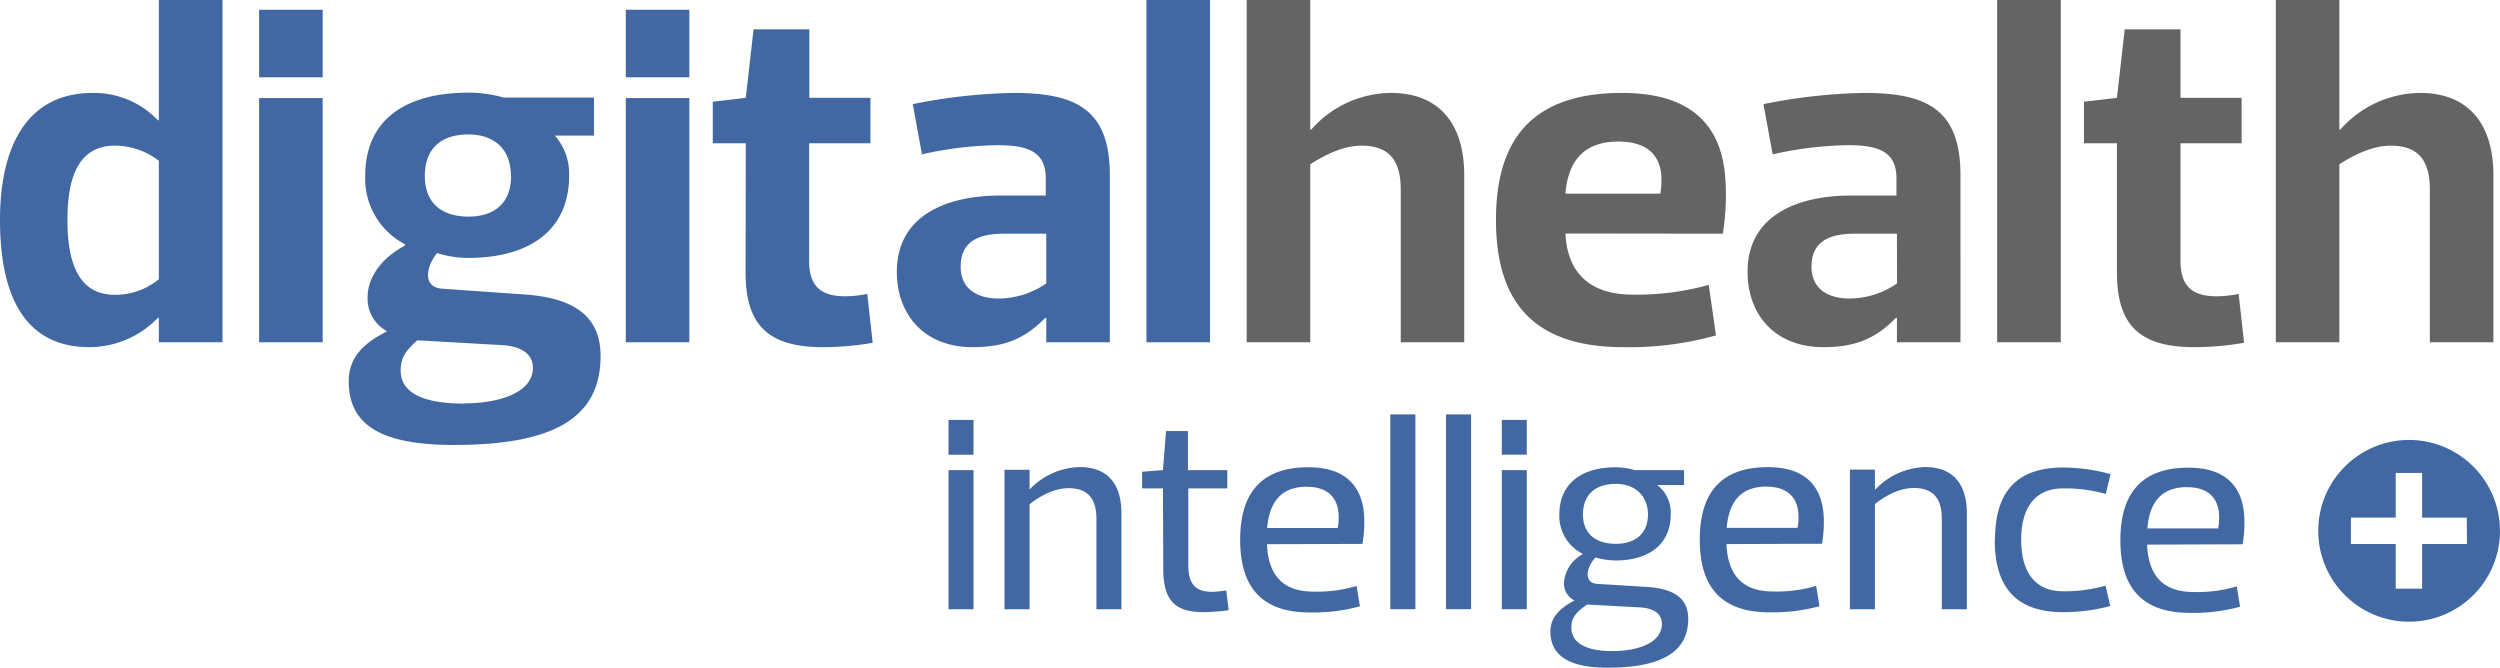
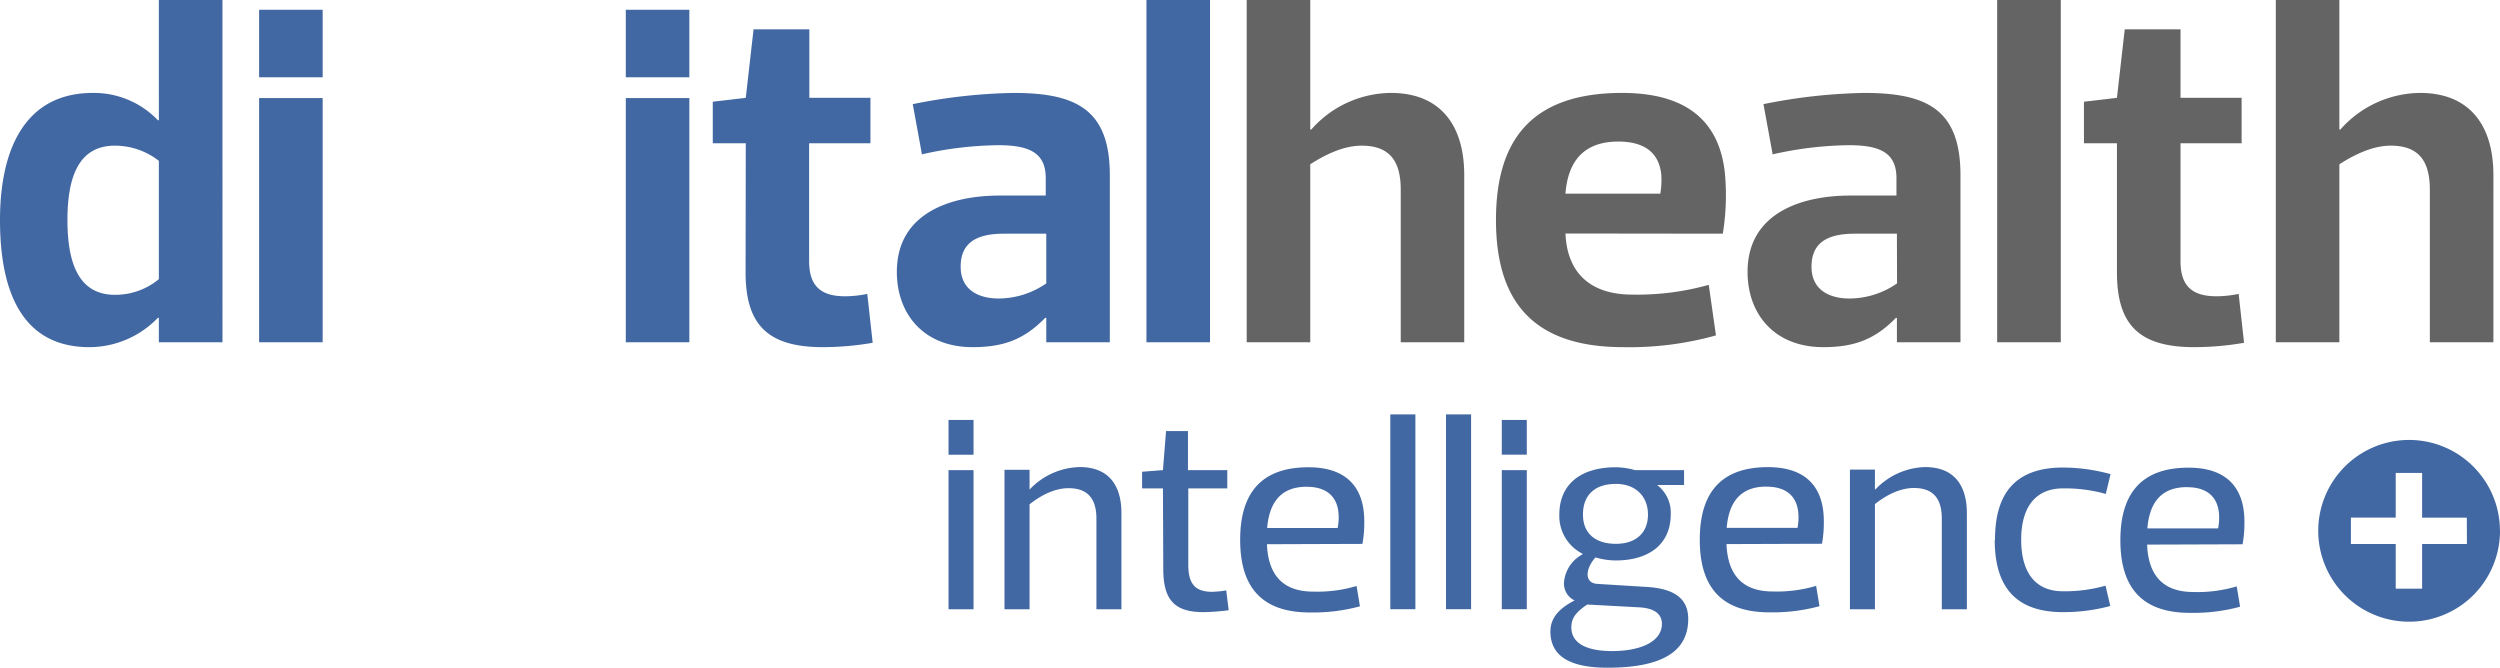
<svg xmlns="http://www.w3.org/2000/svg" viewBox="0 0 378.8 101.19">
  <defs>
    <style>.cls-1{fill:#4168a3;}.cls-2{fill:#636463;}</style>
  </defs>
  <g id="Layer_2" data-name="Layer 2">
    <g id="Layer_1-2" data-name="Layer 1">
      <path class="cls-1" d="M143.72,92.32h3.79V71.23h-3.79Zm0-23.42h3.79V63.63h-3.79ZM156,76.41c1.27-1,3.46-2.44,5.91-2.44,3.17,0,4.22,1.9,4.22,4.64V92.32h3.79V77.77c0-4.44-2.1-7-6.33-7A10.77,10.77,0,0,0,156,74.18H156v-3h-3.8V92.32H156Zm20.26,9.8c0,4.77,1.77,6.54,6.12,6.54a32,32,0,0,0,3.79-.29l-.37-3a15.34,15.34,0,0,1-2.16.21c-2.74,0-3.59-1.43-3.59-4.13V74h5.91V71.23H180V65.32h-3.32l-.47,5.91-3.16.25V74h3.16Zm30.18-3.8a18.75,18.75,0,0,0,.25-4.26c-.21-3.59-2-7.35-8.44-7.35-7.6,0-10.34,4.43-10.34,11s2.74,11,10.54,11a27.14,27.14,0,0,0,7.61-.93l-.51-3.08a20.88,20.88,0,0,1-6.58.85c-5,0-6.84-3-7-7.18ZM198,73.76c3.38,0,4.64,1.85,4.81,4a7.76,7.76,0,0,1-.13,2.24H192c.3-3.55,1.82-6.25,6-6.25m12.66,18.56h3.8V62.79h-3.8Zm8.44,0h3.8V62.79h-3.8Zm8.45,0h3.79V71.23h-3.79Zm0-23.42h3.79V63.63h-3.79Zm10.54,26.17c0-1.64,1-2.49,2.4-3.46l7.82.42c2.66.13,3.5,1.23,3.5,2.5,0,2.82-3.46,4.13-7.52,4.13s-6.2-1.27-6.2-3.59m6.76-12.66c-3.09,0-5-1.56-5-4.43s1.7-4.65,5-4.65c2.91,0,4.85,1.82,4.85,4.65s-1.9,4.43-4.85,4.43M238.54,91c-2.52,1.31-3.62,2.78-3.62,4.69,0,3.76,3,5.48,8.65,5.48,8.4,0,12.23-2.53,12.23-7.39,0-2.87-1.81-4.55-6.15-4.84l-7.6-.47c-1.65-.08-1.77-1.52-1.14-2.79a5.1,5.1,0,0,1,.84-1.22,11,11,0,0,0,3.09.46c4.72,0,8.31-2.23,8.31-7a5.25,5.25,0,0,0-2.06-4.43h4.08V71.23h-7.46a10.66,10.66,0,0,0-2.87-.43c-5.28,0-8.57,2.53-8.57,7.18a6.38,6.38,0,0,0,3.5,5.91V84a5.3,5.3,0,0,0-2.78,4.1,2.83,2.83,0,0,0,1.55,2.86Zm37.53-8.61a18.75,18.75,0,0,0,.25-4.26c-.21-3.59-2-7.35-8.44-7.35-7.6,0-10.33,4.43-10.33,11s2.73,11,10.54,11a27.07,27.07,0,0,0,7.6-.93l-.51-3.08a20.88,20.88,0,0,1-6.58.85c-5,0-6.84-3-7-7.18Zm-8.4-8.65c3.38,0,4.64,1.85,4.81,4a8.12,8.12,0,0,1-.12,2.24H261.63c.29-3.55,1.82-6.25,6-6.25m16.46,2.65c1.26-1,3.46-2.44,5.9-2.44,3.18,0,4.23,1.9,4.23,4.64V92.32h3.8V77.77c0-4.44-2.11-7-6.33-7a10.77,10.77,0,0,0-7.52,3.38h-.08v-3h-3.79V92.32h3.79Zm18.15,5.37c0,6.54,2.61,11,10.34,11a27.14,27.14,0,0,0,7.17-.93l-.72-3.08a22.6,22.6,0,0,1-6.45.85c-4.44,0-6.33-3.17-6.33-7.81S308.18,74,312.62,74a22.86,22.86,0,0,1,6.45.84l.72-3a27.6,27.6,0,0,0-7.17-1c-7.73,0-10.34,4.43-10.34,11m37.52.63a18.75,18.75,0,0,0,.25-4.26c-.21-3.59-2-7.35-8.44-7.35-7.6,0-10.33,4.43-10.33,11s2.73,11,10.54,11a27.07,27.07,0,0,0,7.6-.93l-.51-3.08a20.85,20.85,0,0,1-6.58.85c-5,0-6.84-3-7-7.18Zm-8.4-8.65c3.38,0,4.65,1.85,4.82,4a8.13,8.13,0,0,1-.13,2.24H325.37c.29-3.55,1.81-6.25,6-6.25" />
      <path class="cls-1" d="M373.79,82.43H367V89.2h-4V82.43h-6.79v-4H363V71.66h4v6.78h6.77Zm5-2V80.4a13.77,13.77,0,0,0-13.73-13.74H365A13.77,13.77,0,1,0,378.8,80.48" />
      <path class="cls-1" d="M17.41,44.67a10.35,10.35,0,0,0,6.66-2.37V24.37a10.84,10.84,0,0,0-6.66-2.3c-5.63,0-7.19,5-7.19,11.27s1.56,11.33,7.19,11.33m6.66,3.48h-.14A14.44,14.44,0,0,1,13.55,52.6C3.18,52.6,0,43.93,0,33.34S3.7,14.08,14.07,14.08a13.42,13.42,0,0,1,9.86,4.14h.14V0h9.64V51.86H24.07Z" />
      <path class="cls-1" d="M48.89,51.86H39.26v-37h9.63Zm0-40.15H39.26V1.48h9.63Z" />
-       <path class="cls-1" d="M77.41,26.67c0-4.15-2.59-6.3-6.44-6.3-4.15,0-6.6,2.15-6.6,6.3S67,32.82,71,32.82c3.85,0,6.44-2,6.44-6.15M70.3,61.12c5.34,0,10.45-1.63,10.45-5.41,0-1.7-1.26-3.18-4.52-3.41l-13-.74c-1.41,1.33-2.52,2.3-2.52,4.59,0,3.86,4.45,5,9.56,5m-11.71-11A5.63,5.63,0,0,1,55.7,45c0-2.74,1.86-5.78,5.64-7.78V37a11.2,11.2,0,0,1-6-10.37c0-8.52,6.14-12.59,15.63-12.59a19.49,19.49,0,0,1,5.33.74H90v5.77H84.08a8.69,8.69,0,0,1,2.15,6.08c0,8.6-6.45,12.45-15.26,12.45a15.55,15.55,0,0,1-4.75-.74,9.79,9.79,0,0,0-1,1.63c-.67,1.7-.6,3.63,1.85,3.78l12.59.88C87.19,45.19,91,48.08,91,53.93c0,9.41-7.11,13.49-22.23,13.49-11,0-15.93-3-15.93-9.64,0-3.18,1.71-5.55,5.78-7.55Z" />
      <path class="cls-1" d="M104.45,51.86H94.82v-37h9.63Zm0-40.15H94.82V1.48h9.63Z" />
      <path class="cls-1" d="M113,21.71h-5v-6.3l5-.59,1.18-10.38h8.45V14.82h9.26v6.89H122.6V39.56c0,3.48,1.48,5.33,5.41,5.33a16.42,16.42,0,0,0,3.4-.36l.82,7.41a44.58,44.58,0,0,1-7.56.66c-8.44,0-11.7-3.48-11.7-11.34Z" />
      <path class="cls-1" d="M158.53,35.41h-6.45c-4.37,0-6.52,1.56-6.52,5s2.6,4.82,5.78,4.82a12.75,12.75,0,0,0,7.19-2.29ZM139.71,23.48l-1.41-7.7a83.26,83.26,0,0,1,15.26-1.7c9.41,0,14.6,2.44,14.6,12.44V51.86h-9.63v-3.7h-.16c-3.18,3.26-6.29,4.44-11,4.44-7.4,0-11.48-5-11.48-11.41,0-9,8.3-11.56,15.56-11.56h7V27c0-3.78-2.37-5-7.19-5a54.68,54.68,0,0,0-11.63,1.4" />
      <rect class="cls-1" x="173.71" width="9.63" height="51.86" />
      <path class="cls-2" d="M198.53,51.86H188.9V0h9.63V19.63h.15a16.26,16.26,0,0,1,12.07-5.55c7.42,0,11.11,4.81,11.11,12.44V51.86h-9.62V28.74c0-4.29-1.64-6.67-5.93-6.67-3,0-5.93,1.64-7.78,2.82Z" />
      <path class="cls-2" d="M237.19,29.34h14.38a13,13,0,0,0,.15-2.89c-.3-2.82-2-5-6.52-5-5.34,0-7.63,3.12-8,7.86m0,6.07c.23,5.56,3.34,9.26,10.16,9.26a40.32,40.32,0,0,0,11.55-1.48L260,50.82a48.48,48.48,0,0,1-14.07,1.78c-14.23,0-19.26-7.56-19.26-19.27s5-19.25,19.11-19.25c11.12,0,14.82,5.55,15.56,12a36.26,36.26,0,0,1-.3,9.33Z" />
      <path class="cls-2" d="M287.42,35.41H281c-4.37,0-6.52,1.56-6.52,5s2.59,4.82,5.77,4.82a12.7,12.7,0,0,0,7.19-2.29ZM268.61,23.48l-1.41-7.7a83.36,83.36,0,0,1,15.26-1.7c9.41,0,14.59,2.44,14.59,12.44V51.86h-9.63v-3.7h-.15c-3.18,3.26-6.29,4.44-11,4.44-7.41,0-11.48-5-11.48-11.41,0-9,8.3-11.56,15.56-11.56h7V27c0-3.78-2.37-5-7.19-5a54.6,54.6,0,0,0-11.62,1.4" />
      <rect class="cls-2" x="302.61" width="9.64" height="51.86" />
      <path class="cls-2" d="M320.76,21.71h-5v-6.3l5-.59,1.18-10.38h8.45V14.82h9.26v6.89h-9.26V39.56c0,3.48,1.48,5.33,5.41,5.33a16.48,16.48,0,0,0,3.4-.36l.82,7.41a44.49,44.49,0,0,1-7.56.66c-8.44,0-11.7-3.48-11.7-11.34Z" />
      <path class="cls-2" d="M354.46,51.86h-9.63V0h9.63V19.63h.15a16.3,16.3,0,0,1,12.08-5.55c7.41,0,11.11,4.81,11.11,12.44V51.86h-9.63V28.74c0-4.29-1.63-6.67-5.93-6.67-3,0-5.92,1.64-7.78,2.82Z" />
    </g>
  </g>
</svg>